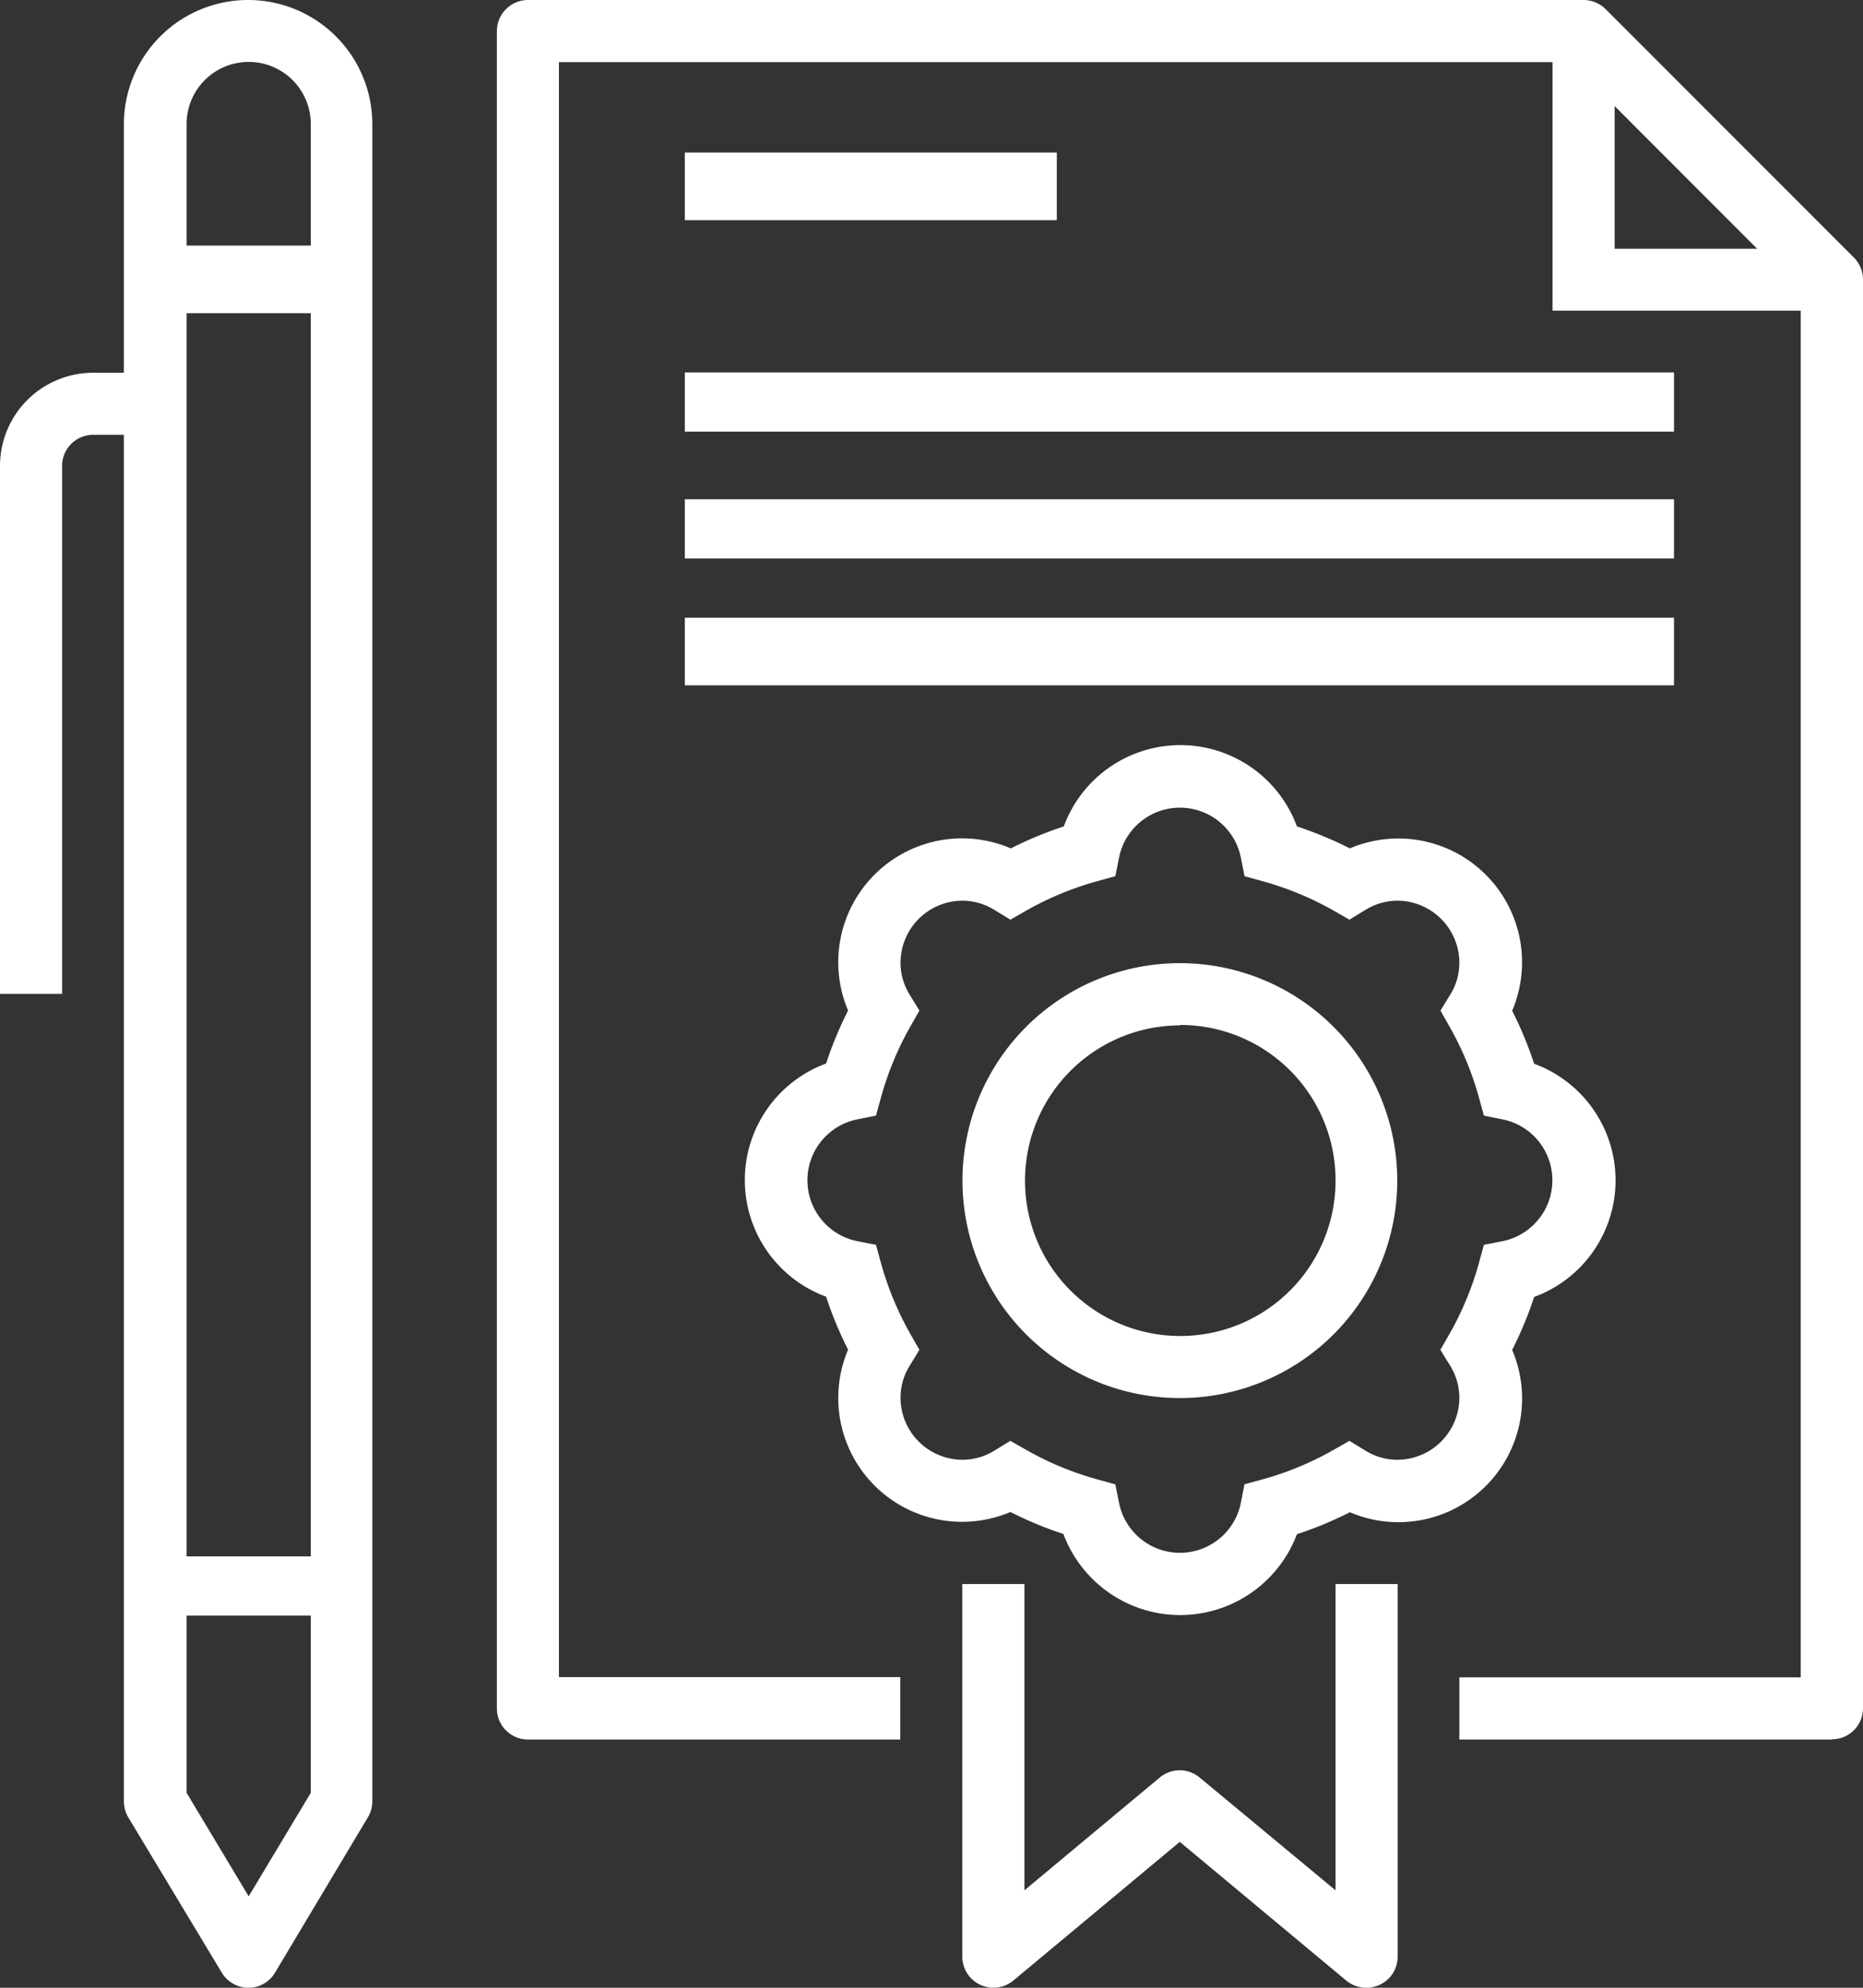
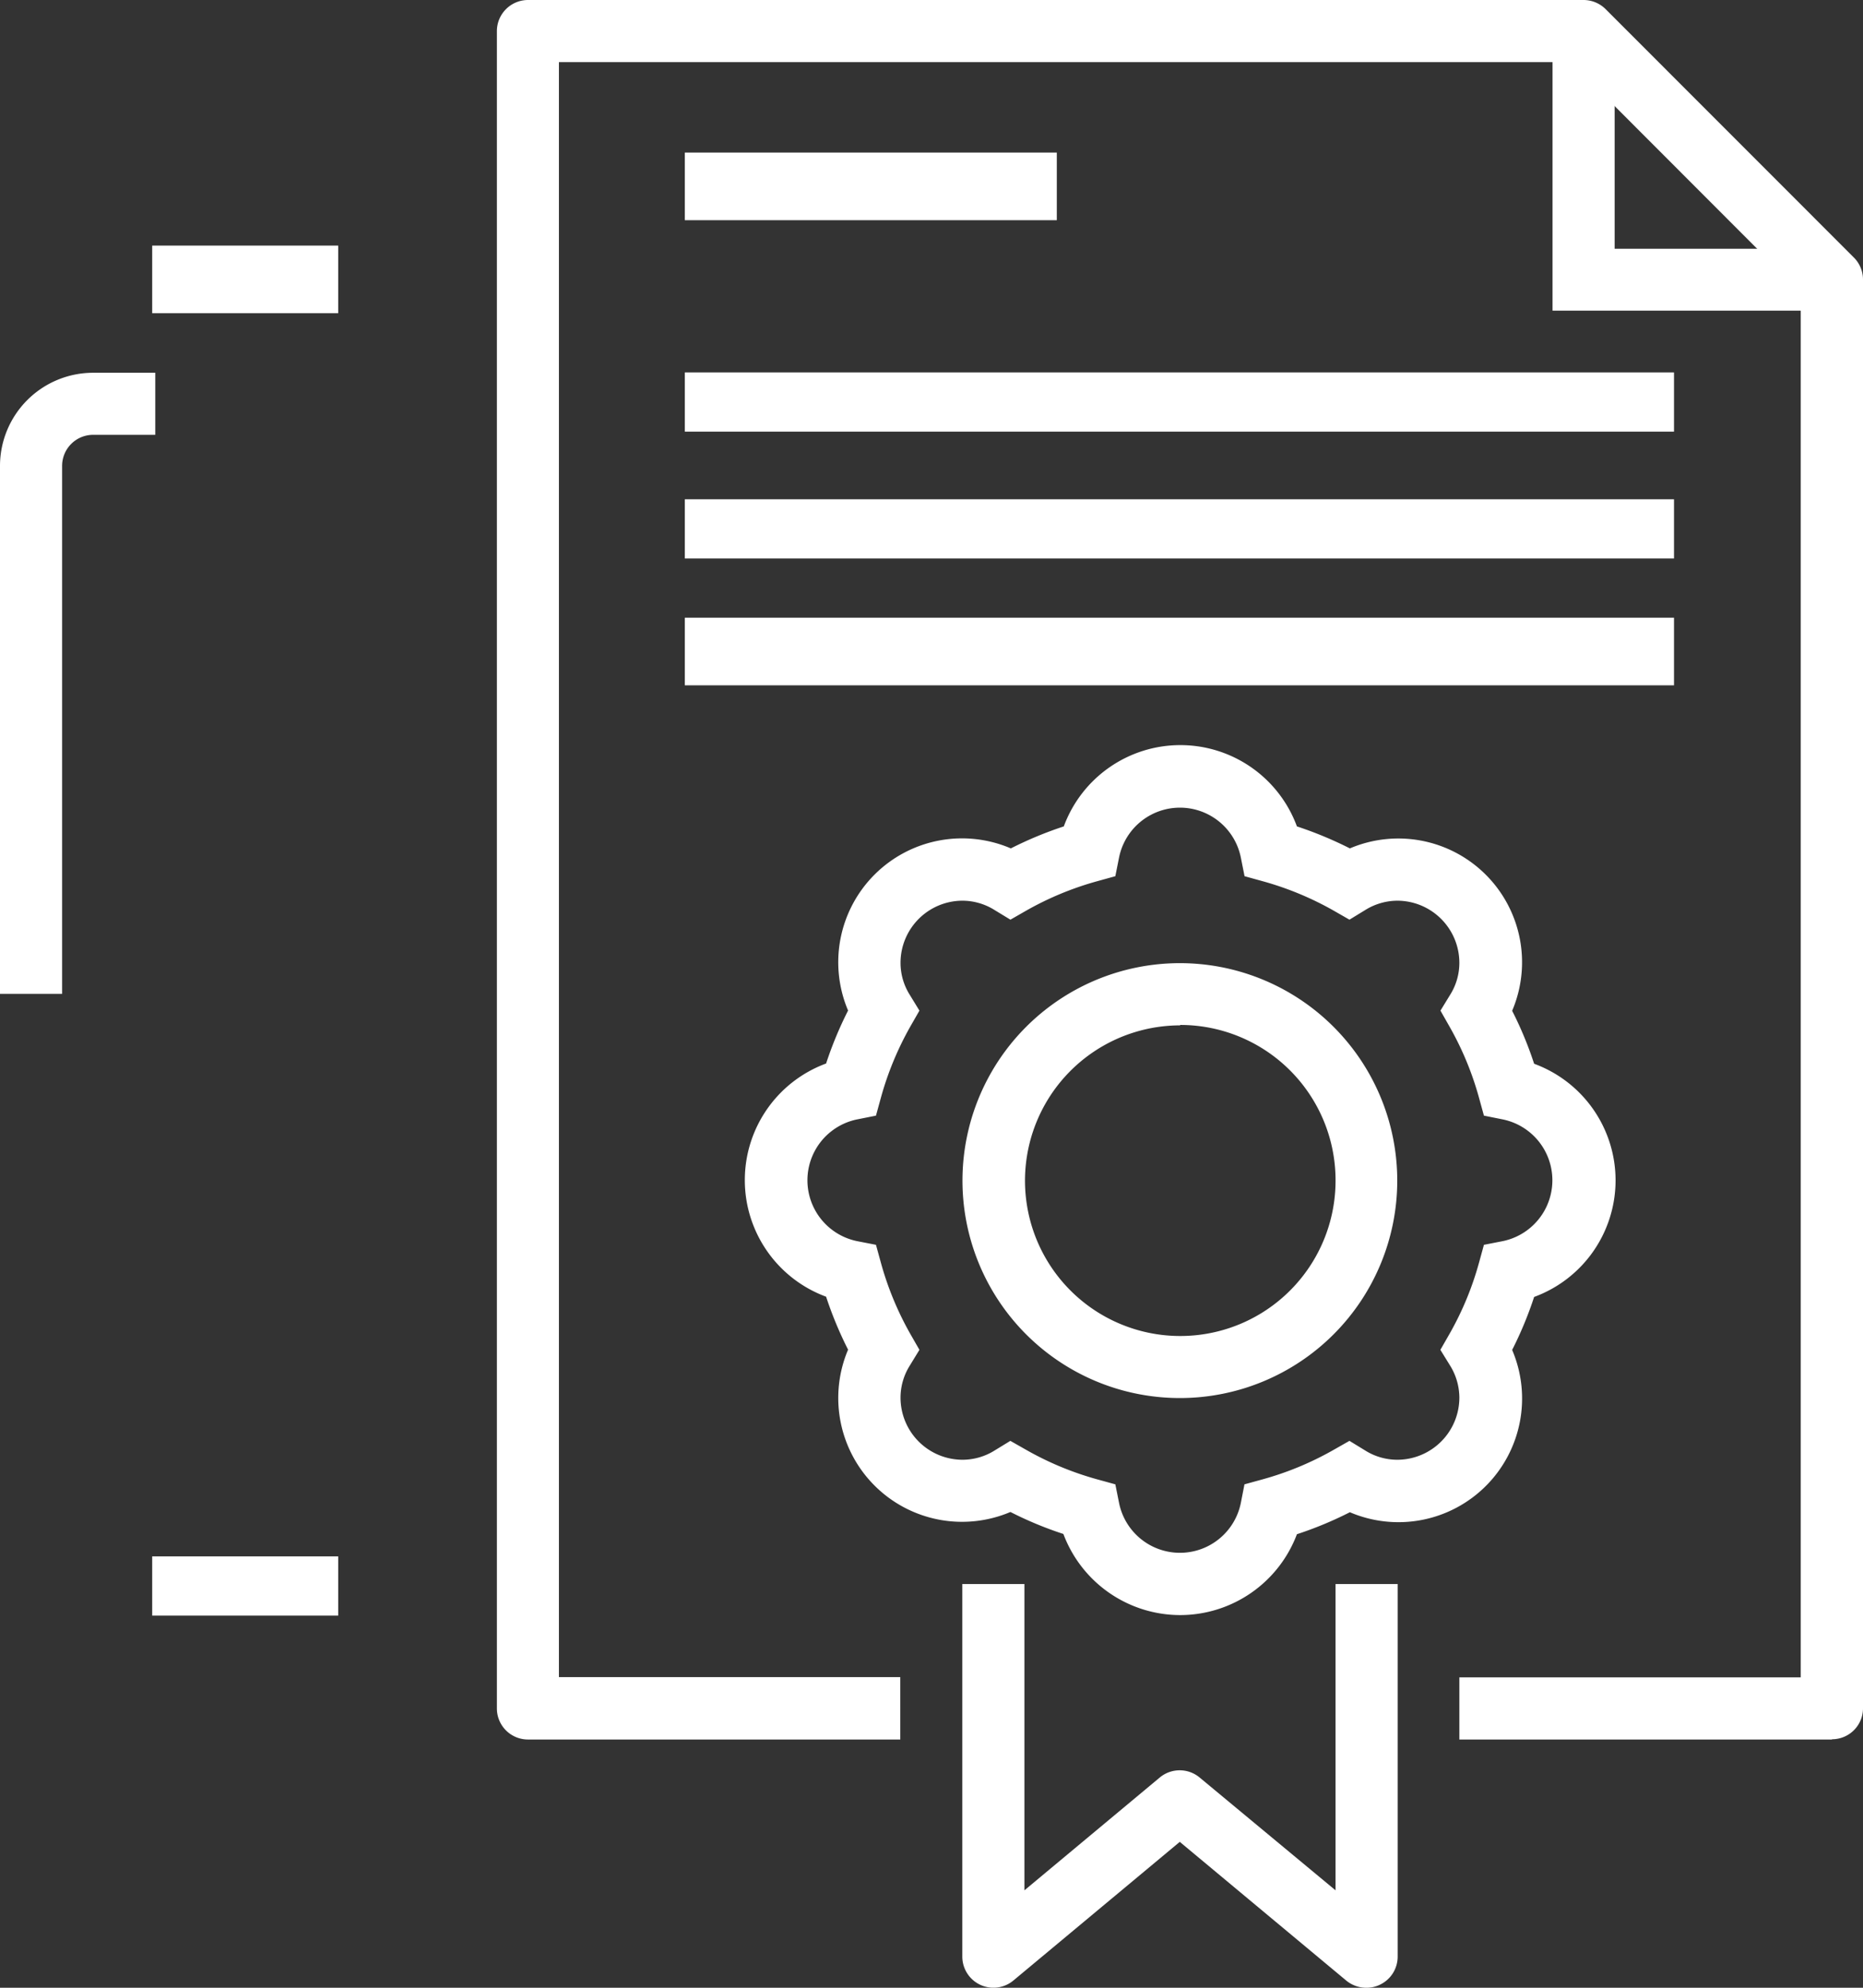
<svg xmlns="http://www.w3.org/2000/svg" id="Layer_1" data-name="Layer 1" viewBox="0 0 223.76 238.68">
  <rect x="0" y="0" width="223.76" height="238.68" fill="#333333" stroke="none" />
  <defs>
    <style>.cls-1{fill:#ffffff;}</style>
  </defs>
  <g id="Group_668" data-name="Group 668">
    <g id="Group_652" data-name="Group 652">
      <path id="Path_406" data-name="Path 406" class="cls-1" d="M228.62,38.43H195.06V4.86h7.46V31h26.1Z" transform="translate(-8.59 -1.13)" />
    </g>
    <g id="Group_653" data-name="Group 653">
      <path id="Path_407" data-name="Path 407" class="cls-1" d="M228.62,210H183.87v-7.46h41V36.24L197.25,8.59H75.72V202.51h41V210H72a3.73,3.73,0,0,1-3.73-3.72h0V4.87A3.74,3.74,0,0,1,72,1.13H198.79a3.77,3.77,0,0,1,2.64,1.09l29.83,29.84a3.73,3.73,0,0,1,1.09,2.63V206.24a3.72,3.72,0,0,1-3.72,3.73Z" transform="translate(-8.59 -1.13)" />
    </g>
    <g id="Group_658" data-name="Group 658">
      <g id="Group_655" data-name="Group 655">
        <g id="Group_654" data-name="Group 654">
          <path id="Path_408" data-name="Path 408" class="cls-1" d="M172.68,239.81a3.78,3.78,0,0,1-2.39-.86l-20-16.66-20,16.66a3.74,3.74,0,0,1-6.12-2.87V191.33h7.46v36.78l16.26-13.55a3.74,3.74,0,0,1,4.78,0L169,228.11V191.33h7.46v44.75a3.73,3.73,0,0,1-2.15,3.37A3.66,3.66,0,0,1,172.68,239.81Z" transform="translate(-8.59 -1.13)" />
        </g>
      </g>
      <g id="Group_656" data-name="Group 656">
        <path id="Path_409" data-name="Path 409" class="cls-1" d="M150.31,195.06a15,15,0,0,1-14-9.74,44.16,44.16,0,0,1-6.36-2.64,14.87,14.87,0,0,1-19.5-19.49,45.83,45.83,0,0,1-2.64-6.36,14.92,14.92,0,0,1,0-28,45.33,45.33,0,0,1,2.64-6.36A14.87,14.87,0,0,1,130,103a45.33,45.33,0,0,1,6.36-2.64,14.92,14.92,0,0,1,28,0,45.83,45.83,0,0,1,6.36,2.64,14.86,14.86,0,0,1,19.49,19.5,44.16,44.16,0,0,1,2.64,6.36,14.91,14.91,0,0,1,0,28,44.64,44.64,0,0,1-2.64,6.36,14.85,14.85,0,0,1-19.49,19.49,44.64,44.64,0,0,1-6.36,2.64A15,15,0,0,1,150.31,195.06Zm-20.37-20.92,1.92,1.09a37.34,37.34,0,0,0,8.47,3.52l2.22.61.45,2.25a7.46,7.46,0,0,0,14.62,0l.44-2.25,2.22-.61a37.15,37.15,0,0,0,8.47-3.52l1.92-1.09,1.88,1.15a7.26,7.26,0,0,0,3.86,1.12,7.47,7.47,0,0,0,7.46-7.46,7.35,7.35,0,0,0-1.12-3.86l-1.16-1.88,1.1-1.92a37.15,37.15,0,0,0,3.52-8.47l.61-2.22,2.25-.44a7.46,7.46,0,0,0,0-14.62l-2.25-.45-.61-2.22a37.34,37.34,0,0,0-3.52-8.47l-1.09-1.92,1.15-1.88a7.21,7.21,0,0,0,1.12-3.86,7.47,7.47,0,0,0-7.46-7.46,7.36,7.36,0,0,0-3.86,1.13l-1.88,1.15-1.92-1.1a37.58,37.58,0,0,0-8.47-3.51l-2.21-.61-.45-2.26a7.46,7.46,0,0,0-14.62,0l-.45,2.26-2.21.61a37.39,37.39,0,0,0-8.47,3.51l-1.92,1.1-1.89-1.15a7.3,7.3,0,0,0-3.86-1.13,7.46,7.46,0,0,0-7.45,7.46,7.21,7.21,0,0,0,1.12,3.86l1.15,1.88-1.1,1.92a37.77,37.77,0,0,0-3.51,8.47l-.61,2.22-2.26.45a7.46,7.46,0,0,0,0,14.62l2.26.44.61,2.22a37.58,37.58,0,0,0,3.51,8.47l1.1,1.92-1.15,1.88a7.26,7.26,0,0,0-1.12,3.86,7.46,7.46,0,0,0,7.45,7.46,7.29,7.29,0,0,0,3.86-1.12Z" transform="translate(-8.59 -1.13)" />
      </g>
      <g id="Group_657" data-name="Group 657">
        <path id="Path_410" data-name="Path 410" class="cls-1" d="M150.31,169a26.11,26.11,0,1,1,26.1-26.1A26.11,26.11,0,0,1,150.31,169Zm0-44.75A18.65,18.65,0,1,0,169,142.85a18.65,18.65,0,0,0-18.64-18.65Z" transform="translate(-8.59 -1.13)" />
      </g>
    </g>
    <g id="Group_663" data-name="Group 663">
      <g id="Group_659" data-name="Group 659">
        <path id="Path_411" data-name="Path 411" class="cls-1" d="M16.05,120.47H8.59V57.07A11.19,11.19,0,0,1,19.78,45.89h7.46v7.45H19.78a3.73,3.73,0,0,0-3.73,3.73Z" transform="translate(-8.59 -1.13)" />
      </g>
      <g id="Group_660" data-name="Group 660">
        <rect id="Rectangle_458" data-name="Rectangle 458" class="cls-1" x="18.28" y="186.88" width="22.34" height="7.11" />
      </g>
      <g id="Group_661" data-name="Group 661">
        <rect id="Rectangle_459" data-name="Rectangle 459" class="cls-1" x="18.28" y="29.49" width="22.34" height="8.12" />
      </g>
      <g id="Group_662" data-name="Group 662">
-         <path id="Path_412" data-name="Path 412" class="cls-1" d="M38.43,239.81a3.75,3.75,0,0,1-3.2-1.81L24,219.35a3.8,3.8,0,0,1-.53-1.92V16.05a14.92,14.92,0,0,1,29.84,0V217.43a3.71,3.71,0,0,1-.54,1.92L41.62,238A3.72,3.72,0,0,1,38.43,239.81ZM31,216.4l7.46,12.43,7.46-12.43V16.05A7.46,7.46,0,0,0,31,16h0Z" transform="translate(-8.59 -1.13)" />
-       </g>
+         </g>
    </g>
    <g id="Group_664" data-name="Group 664">
      <rect id="Rectangle_460" data-name="Rectangle 460" class="cls-1" x="82.25" y="18.32" width="44.68" height="8.12" />
    </g>
    <g id="Group_665" data-name="Group 665">
      <rect id="Rectangle_461" data-name="Rectangle 461" class="cls-1" x="82.25" y="44.72" width="118.81" height="7.11" />
    </g>
    <g id="Group_666" data-name="Group 666">
      <rect id="Rectangle_462" data-name="Rectangle 462" class="cls-1" x="82.25" y="59.95" width="118.81" height="7.11" />
    </g>
    <g id="Group_667" data-name="Group 667">
      <rect id="Rectangle_463" data-name="Rectangle 463" class="cls-1" x="82.25" y="74.17" width="118.81" height="8.12" />
    </g>
  </g>
</svg>